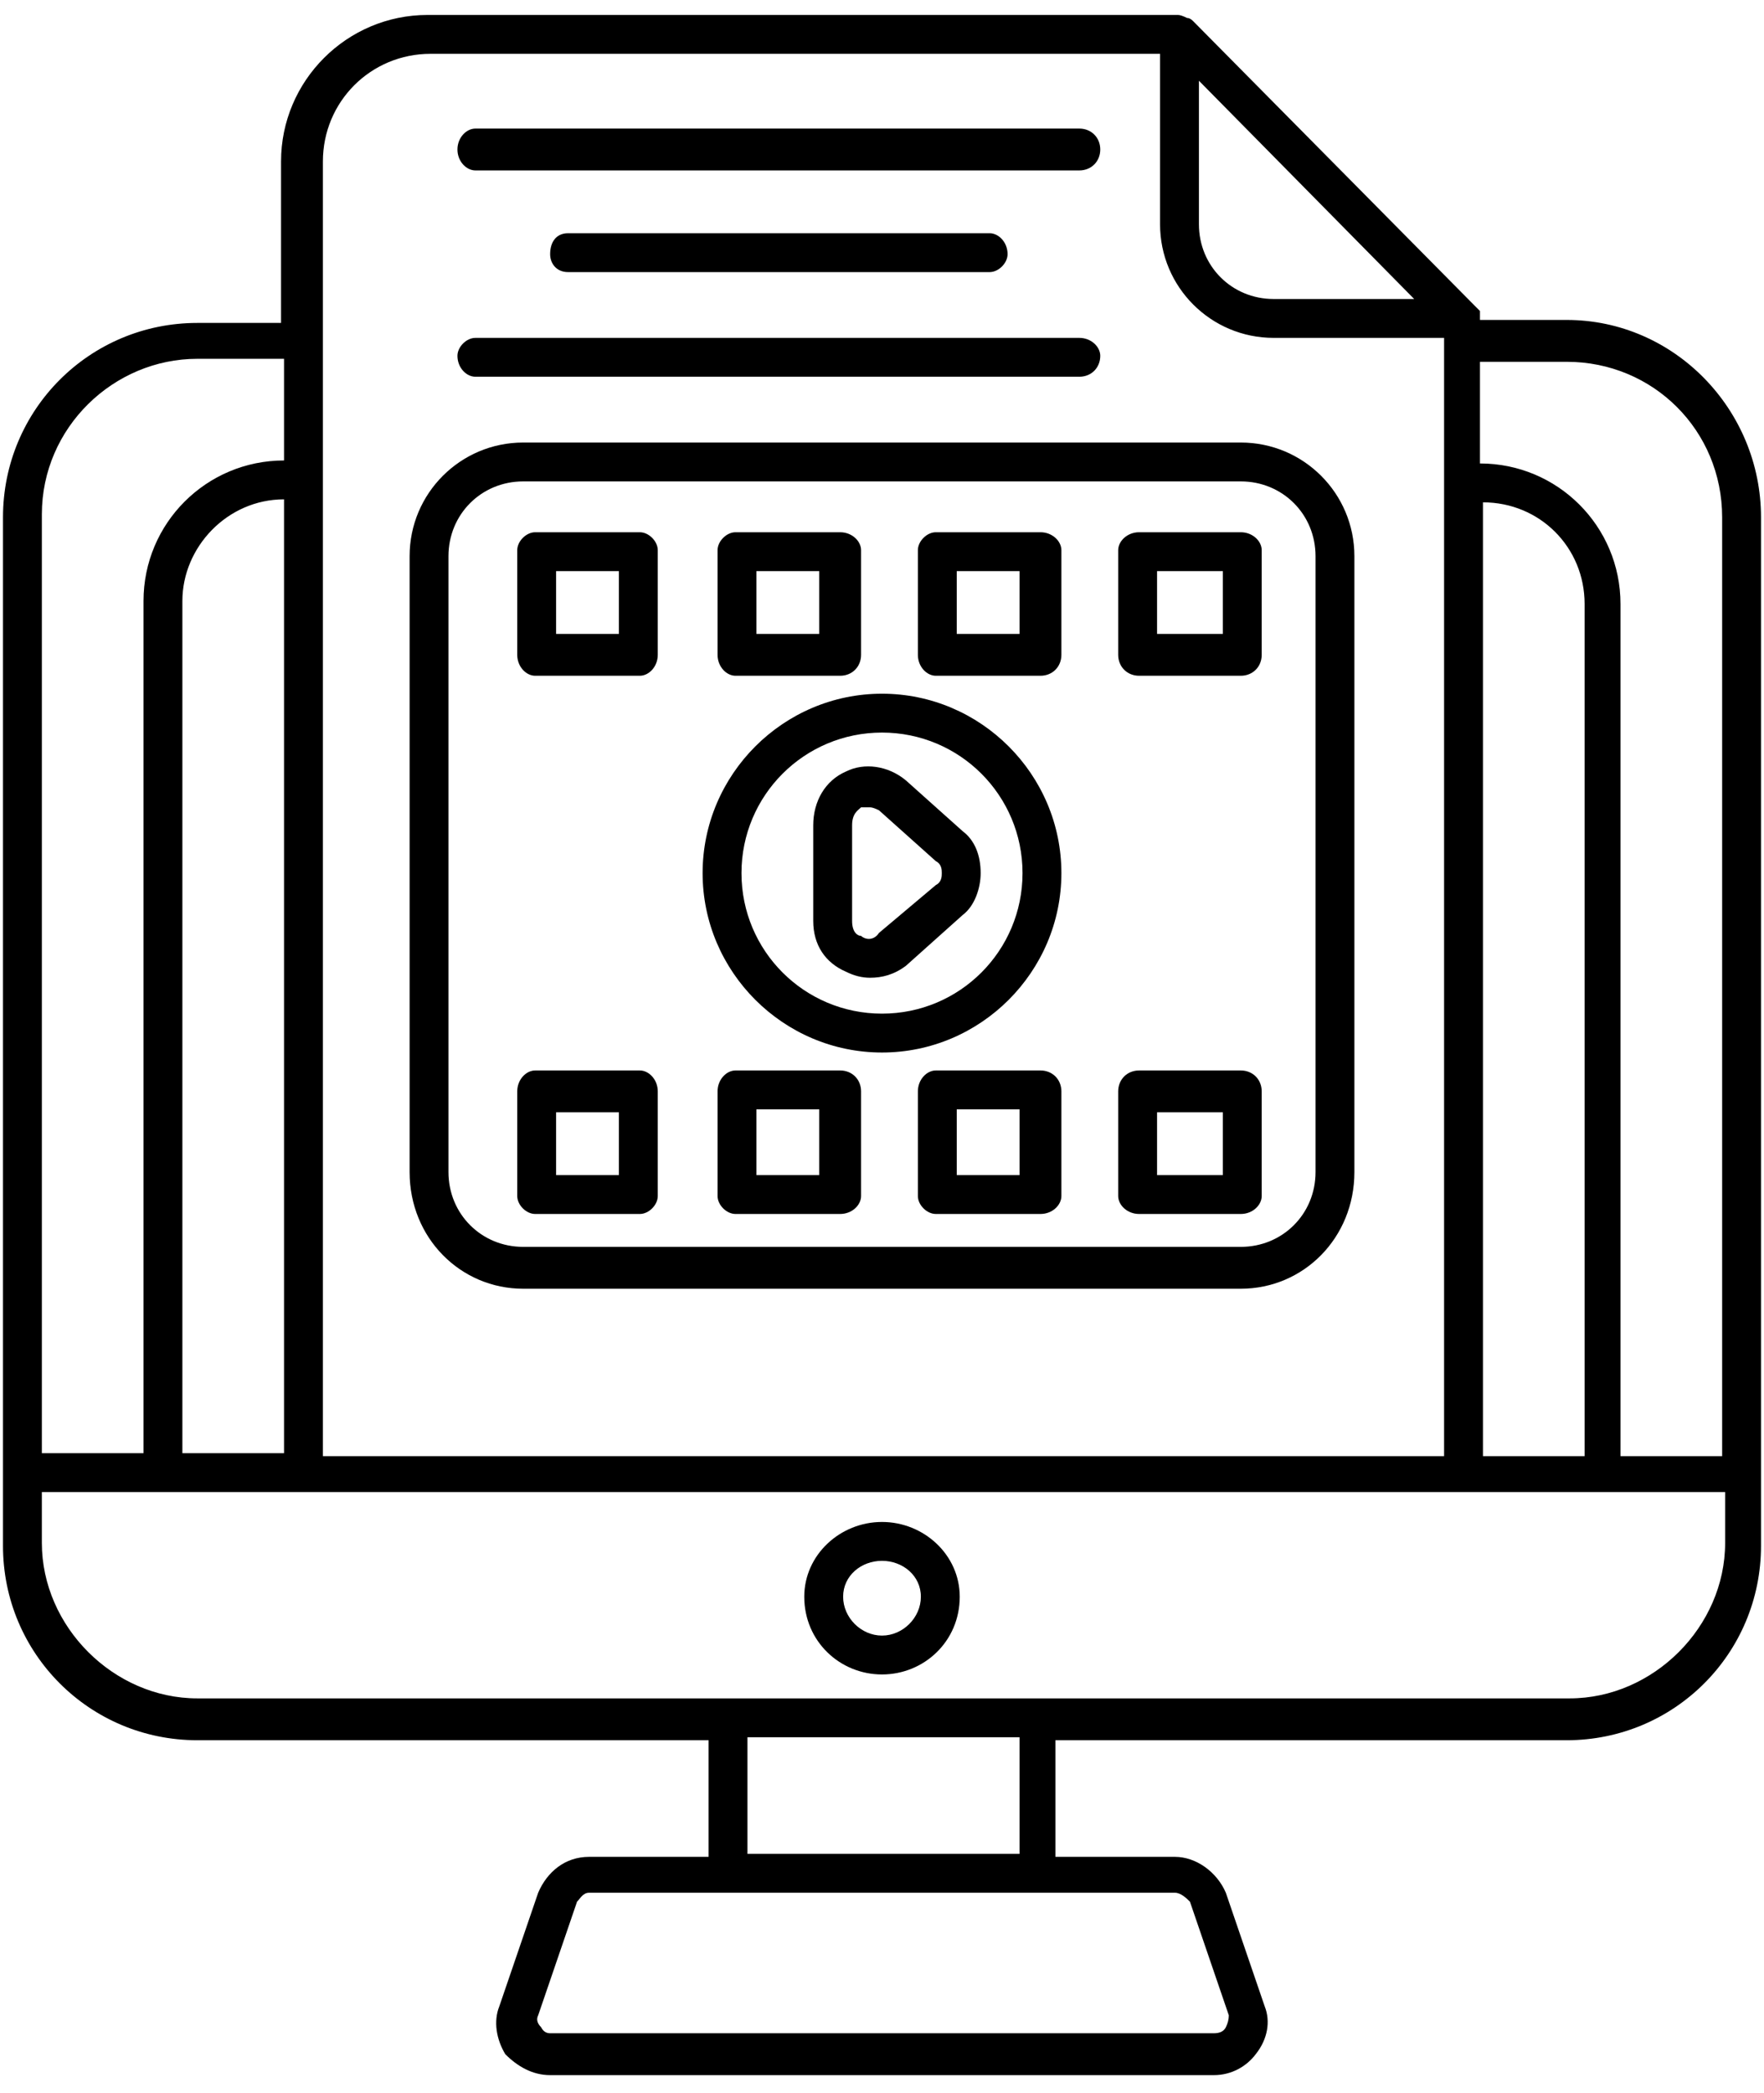
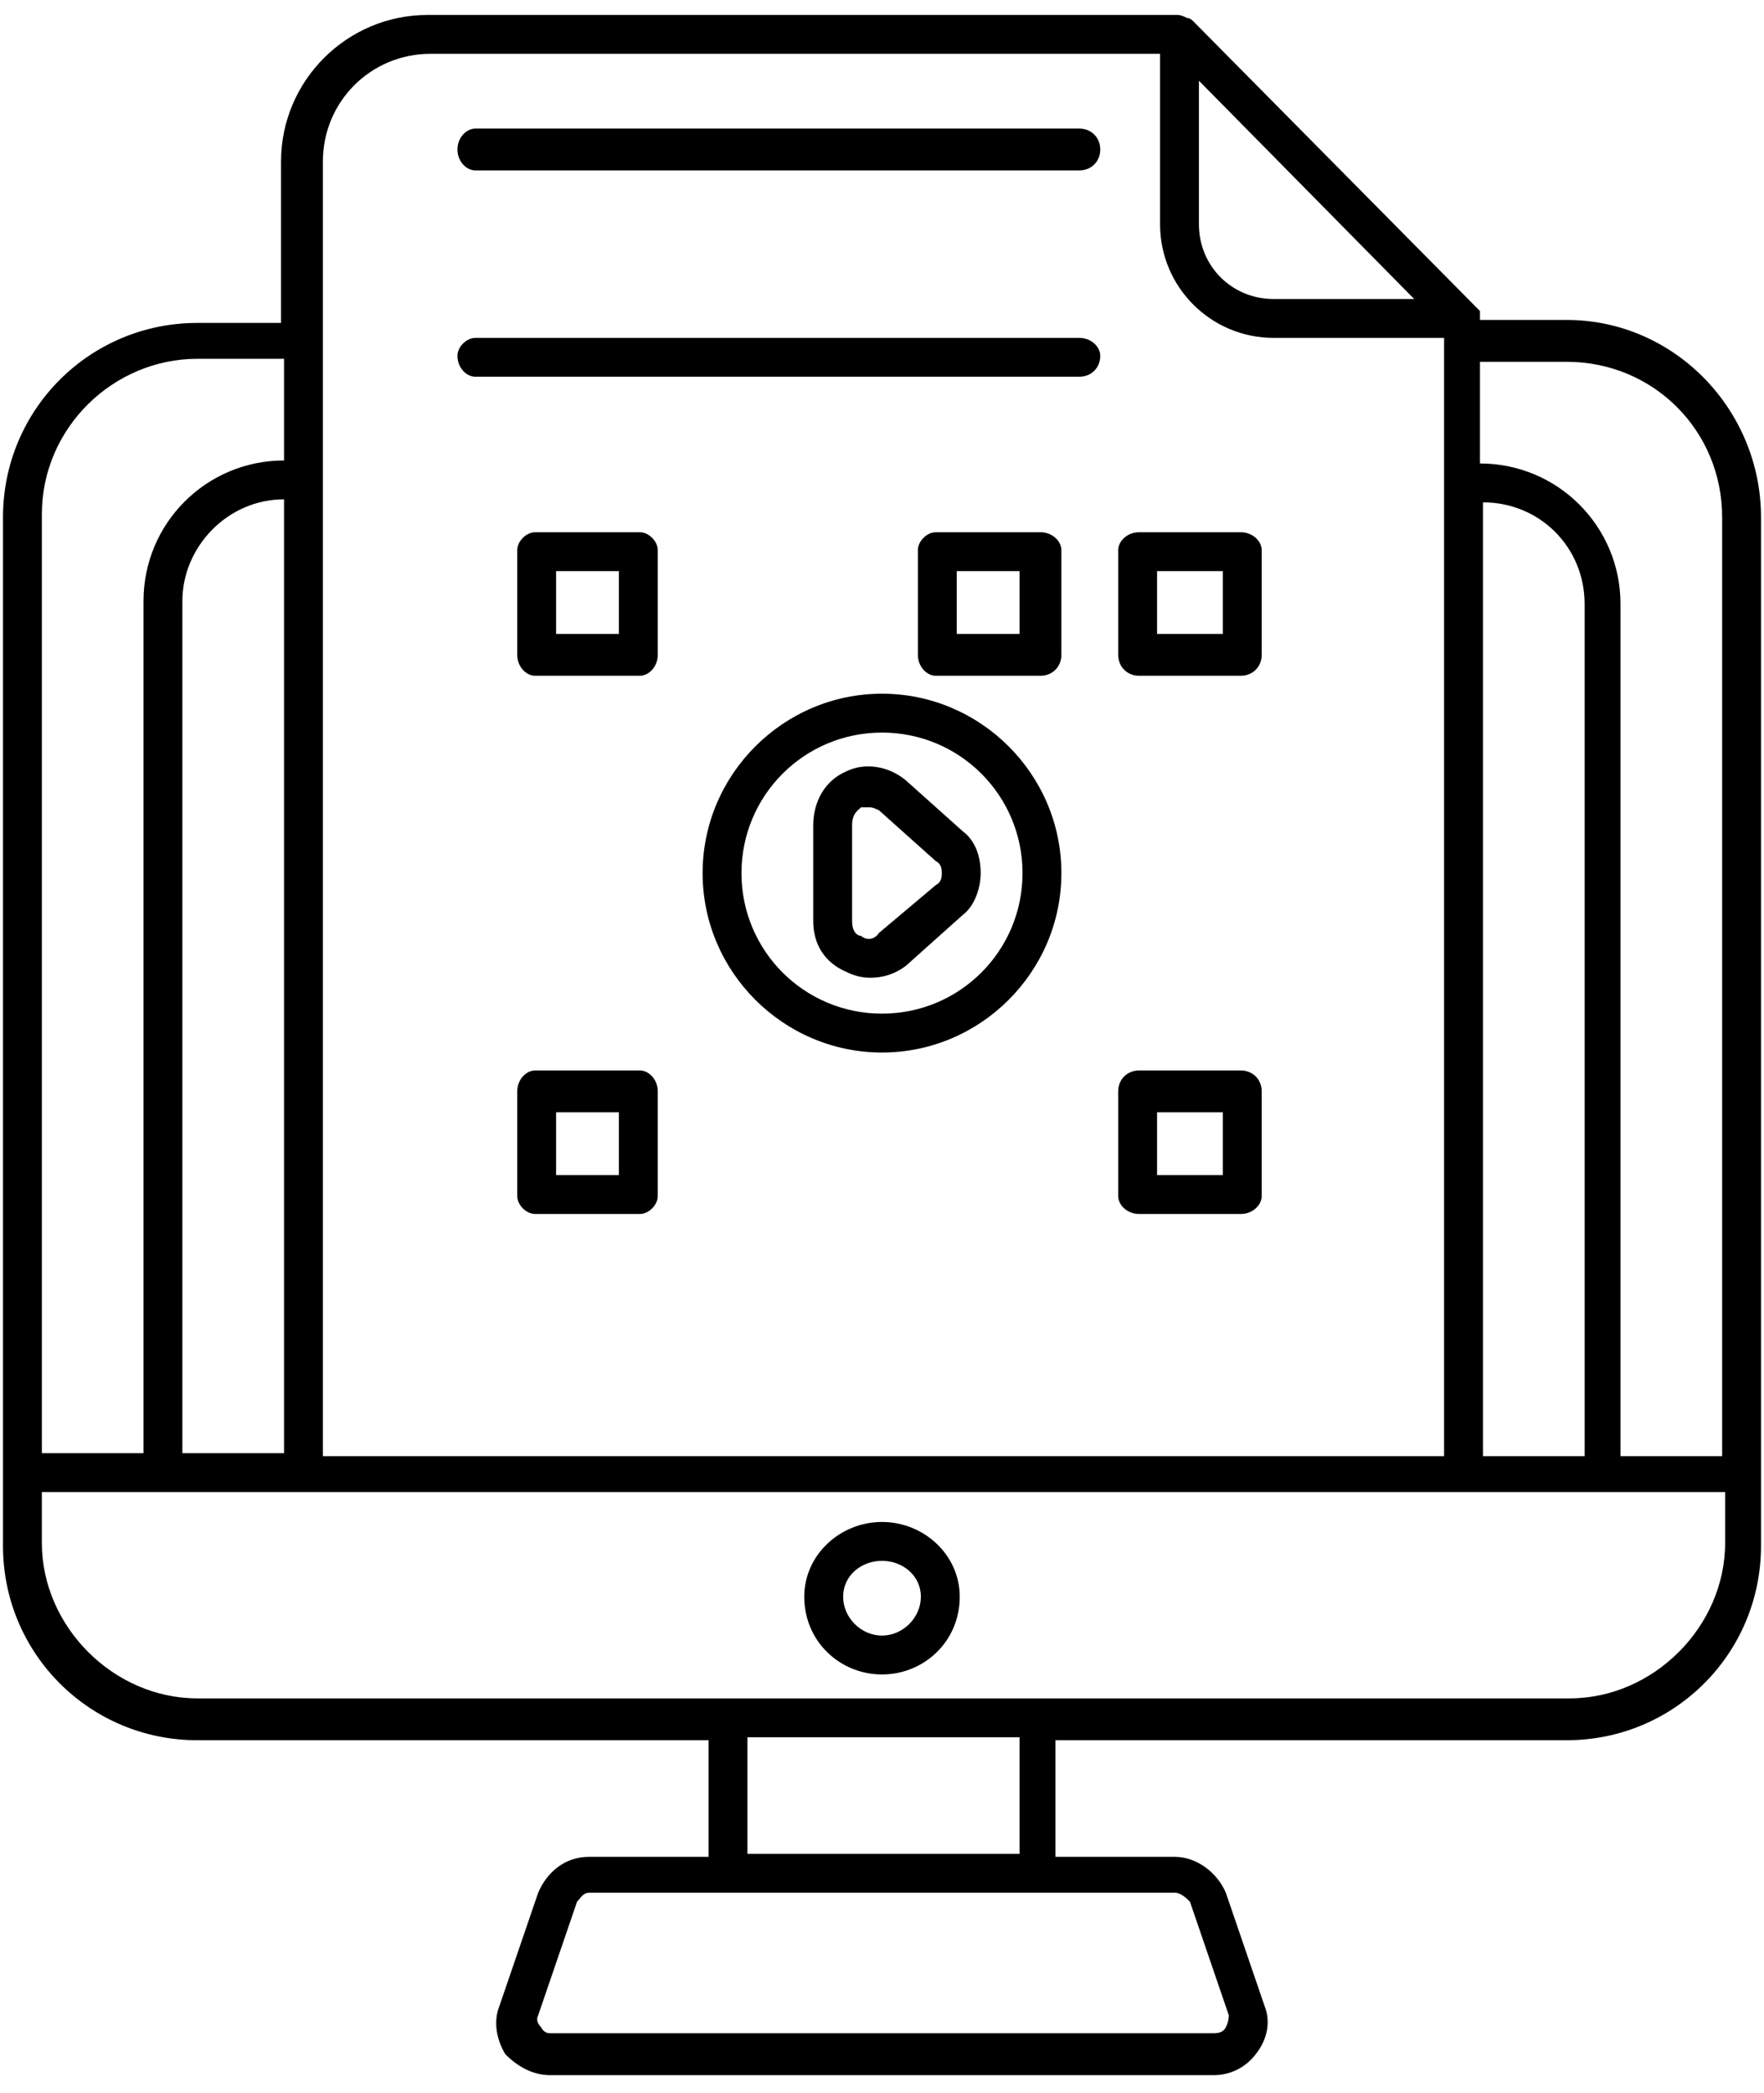
<svg xmlns="http://www.w3.org/2000/svg" version="1.2" viewBox="0 0 59 70" width="59" height="70">
  <style />
  <filter id="f0">
    <feFlood flood-color="#ff0e0e" flood-opacity="1" />
    <feBlend mode="normal" in2="SourceGraphic" />
    <feComposite in2="SourceAlpha" operator="in" />
  </filter>
  <g filter="url(#f0)">
    <path d="m52.4 10.7h-2.9q0-0.2 0-0.3-0.1-0.1-0.2-0.2l-9.4-9.5q-0.1-0.1-0.2-0.1-0.2-0.1-0.3-0.1h-25.1c-2.7 0-4.9 2.2-4.9 4.9v5.4h-2.8c-3.6 0-6.5 2.9-6.5 6.5v32.1 2.3c0 3.6 2.9 6.5 6.5 6.5h17.1v3.9h-4c-0.8 0-1.4 0.5-1.7 1.2l-1.3 3.8c-0.2 0.5-0.1 1.1 0.2 1.6 0.4 0.4 0.9 0.7 1.5 0.7h22.2c0.6 0 1.1-0.3 1.4-0.7 0.4-0.5 0.5-1.1 0.3-1.6l-1.3-3.8c-0.3-0.7-1-1.2-1.7-1.2h-4v-3.9h17.1c3.6 0 6.5-2.9 6.5-6.5v-2.3-32.1c0-3.6-2.9-6.6-6.5-6.6zm0 1.4c2.9 0 5.2 2.3 5.2 5.2v31.4h-3.4v-28.5c0-2.6-2.1-4.7-4.7-4.7v-3.4zm-2.8 36.6v-31.9c1.9 0 3.4 1.5 3.4 3.4v28.5h-3.4zm-35.2-46.9h24.4v5.7c0 2.1 1.7 3.8 3.8 3.8h5.7v0.1 4.7 32.6h-37.5v-43.3c0-2 1.6-3.6 3.6-3.6zm25.7 0.9l7.2 7.3h-4.7c-1.4 0-2.5-1.1-2.5-2.5zm-33.5 9.3h2.9v3.4c-2.6 0-4.7 2.1-4.7 4.7v28.5h-3.4v-31.4c0-2.9 2.4-5.2 5.2-5.2zm2.9 36.6h-3.4v-28.5c0-1.8 1.5-3.4 3.4-3.4zm30.3 15l1.3 3.8q0 0.2-0.1 0.4-0.1 0.2-0.4 0.2h-22.2q-0.2 0-0.3-0.2-0.2-0.2-0.1-0.4l1.3-3.8c0.1-0.1 0.2-0.3 0.4-0.3h19.6c0.2 0 0.4 0.2 0.5 0.3zm-5.7-1.6h-9.1v-3.9h9.1zm23.6-10.4c0 2.8-2.4 5.2-5.2 5.2h-17.8q0 0 0 0 0 0 0 0h-10.3q0 0 0 0 0 0 0 0h-17.8c-2.8 0-5.2-2.4-5.2-5.2v-1.7h56.3z" />
    <path d="m29.5 50.9c-1.4 0-2.6 1.1-2.6 2.5 0 1.5 1.2 2.6 2.6 2.6 1.4 0 2.6-1.1 2.6-2.6 0-1.4-1.2-2.5-2.6-2.5zm0 3.8c-0.7 0-1.3-0.6-1.3-1.3 0-0.7 0.6-1.2 1.3-1.2 0.7 0 1.3 0.5 1.3 1.2 0 0.7-0.6 1.3-1.3 1.3z" />
-     <path d="m17.5 43.1h24c2.1 0 3.8-1.7 3.8-3.9v-20.6c0-2.1-1.7-3.8-3.8-3.8h-24c-2.1 0-3.8 1.7-3.8 3.8v20.6c0 2.2 1.7 3.9 3.8 3.9zm-2.5-24.5c0-1.4 1.1-2.5 2.5-2.5h24c1.4 0 2.5 1.1 2.5 2.5v20.6c0 1.4-1.1 2.5-2.5 2.5h-24c-1.4 0-2.5-1.1-2.5-2.5v-20.6z" />
    <path d="m38.1 22.6h3.4c0.4 0 0.7-0.3 0.7-0.7v-3.5c0-0.3-0.3-0.6-0.7-0.6h-3.4c-0.4 0-0.7 0.3-0.7 0.6v3.5c0 0.4 0.3 0.7 0.7 0.7zm0.6-3.5h2.2v2.1h-2.2z" />
    <path d="m31.3 22.6h3.5c0.4 0 0.7-0.3 0.7-0.7v-3.5c0-0.3-0.3-0.6-0.7-0.6h-3.5c-0.3 0-0.6 0.3-0.6 0.6v3.5c0 0.4 0.3 0.7 0.6 0.7zm0.7-3.5h2.1v2.1h-2.1z" />
-     <path d="m24.6 22.6h3.5c0.4 0 0.7-0.3 0.7-0.7v-3.5c0-0.3-0.3-0.6-0.7-0.6h-3.5c-0.3 0-0.6 0.3-0.6 0.6v3.5c0 0.4 0.3 0.7 0.6 0.7zm0.7-3.5h2.1v2.1h-2.1z" />
    <path d="m17.9 22.6h3.5c0.3 0 0.6-0.3 0.6-0.7v-3.5c0-0.3-0.3-0.6-0.6-0.6h-3.5c-0.3 0-0.6 0.3-0.6 0.6v3.5c0 0.4 0.3 0.7 0.6 0.7zm0.7-3.5h2.1v2.1h-2.1z" />
    <path d="m38.1 40.6h3.4c0.4 0 0.7-0.3 0.7-0.6v-3.5c0-0.4-0.3-0.7-0.7-0.7h-3.4c-0.4 0-0.7 0.3-0.7 0.7v3.5c0 0.3 0.3 0.6 0.7 0.6zm0.6-3.4h2.2v2.1h-2.2z" />
-     <path d="m34.8 35.8h-3.5c-0.3 0-0.6 0.3-0.6 0.7v3.5c0 0.3 0.3 0.6 0.6 0.6h3.5c0.4 0 0.7-0.3 0.7-0.6v-3.5c0-0.4-0.3-0.7-0.7-0.7zm-0.7 3.5h-2.1v-2.2h2.1z" />
-     <path d="m28.1 35.8h-3.5c-0.3 0-0.6 0.3-0.6 0.7v3.5c0 0.3 0.3 0.6 0.6 0.6h3.5c0.4 0 0.7-0.3 0.7-0.6v-3.5c0-0.4-0.3-0.7-0.7-0.7zm-0.7 3.5h-2.1v-2.2h2.1z" />
    <path d="m17.9 40.6h3.5c0.3 0 0.6-0.3 0.6-0.6v-3.5c0-0.4-0.3-0.7-0.6-0.7h-3.5c-0.3 0-0.6 0.3-0.6 0.7v3.5c0 0.3 0.3 0.6 0.6 0.6zm0.7-3.4h2.1v2.1h-2.1z" />
    <path d="m29.5 35.2c3.3 0 6-2.7 6-6 0-3.3-2.7-6-6-6-3.3 0-6 2.7-6 6 0 3.3 2.7 6 6 6zm0-10.7c2.6 0 4.7 2.1 4.7 4.7 0 2.6-2.1 4.7-4.7 4.7-2.6 0-4.7-2.1-4.7-4.7 0-2.6 2.1-4.7 4.7-4.7z" />
    <path d="m28.3 32.5q0.4 0.2 0.8 0.2c0.4 0 0.8-0.1 1.2-0.4l1.9-1.7c0.4-0.3 0.6-0.9 0.6-1.4 0-0.6-0.2-1.1-0.6-1.4l-1.9-1.7c-0.6-0.5-1.4-0.6-2-0.3-0.7 0.3-1.1 1-1.1 1.8v3.2c0 0.8 0.4 1.4 1.1 1.7zm0.2-4.9c0-0.4 0.2-0.5 0.3-0.6q0.1 0 0.3 0 0.1 0 0.3 0.1l1.9 1.7c0.2 0.1 0.2 0.3 0.2 0.4 0 0.1 0 0.3-0.2 0.4l-1.9 1.6c-0.2 0.3-0.5 0.2-0.6 0.1-0.1 0-0.3-0.1-0.3-0.5z" />
    <path d="m15.9 5.7h20.2c0.4 0 0.7-0.3 0.7-0.7 0-0.4-0.3-0.7-0.7-0.7h-20.2c-0.3 0-0.6 0.3-0.6 0.7 0 0.4 0.3 0.7 0.6 0.7z" />
-     <path d="m19 7.8c-0.4 0-0.6 0.3-0.6 0.7 0 0.3 0.2 0.6 0.6 0.6h14.1c0.3 0 0.6-0.3 0.6-0.6 0-0.4-0.3-0.7-0.6-0.7z" />
    <path d="m15.9 12.6h20.2c0.4 0 0.7-0.3 0.7-0.7 0-0.3-0.3-0.6-0.7-0.6h-20.2c-0.3 0-0.6 0.3-0.6 0.6 0 0.4 0.3 0.7 0.6 0.7z" />
  </g>
</svg>